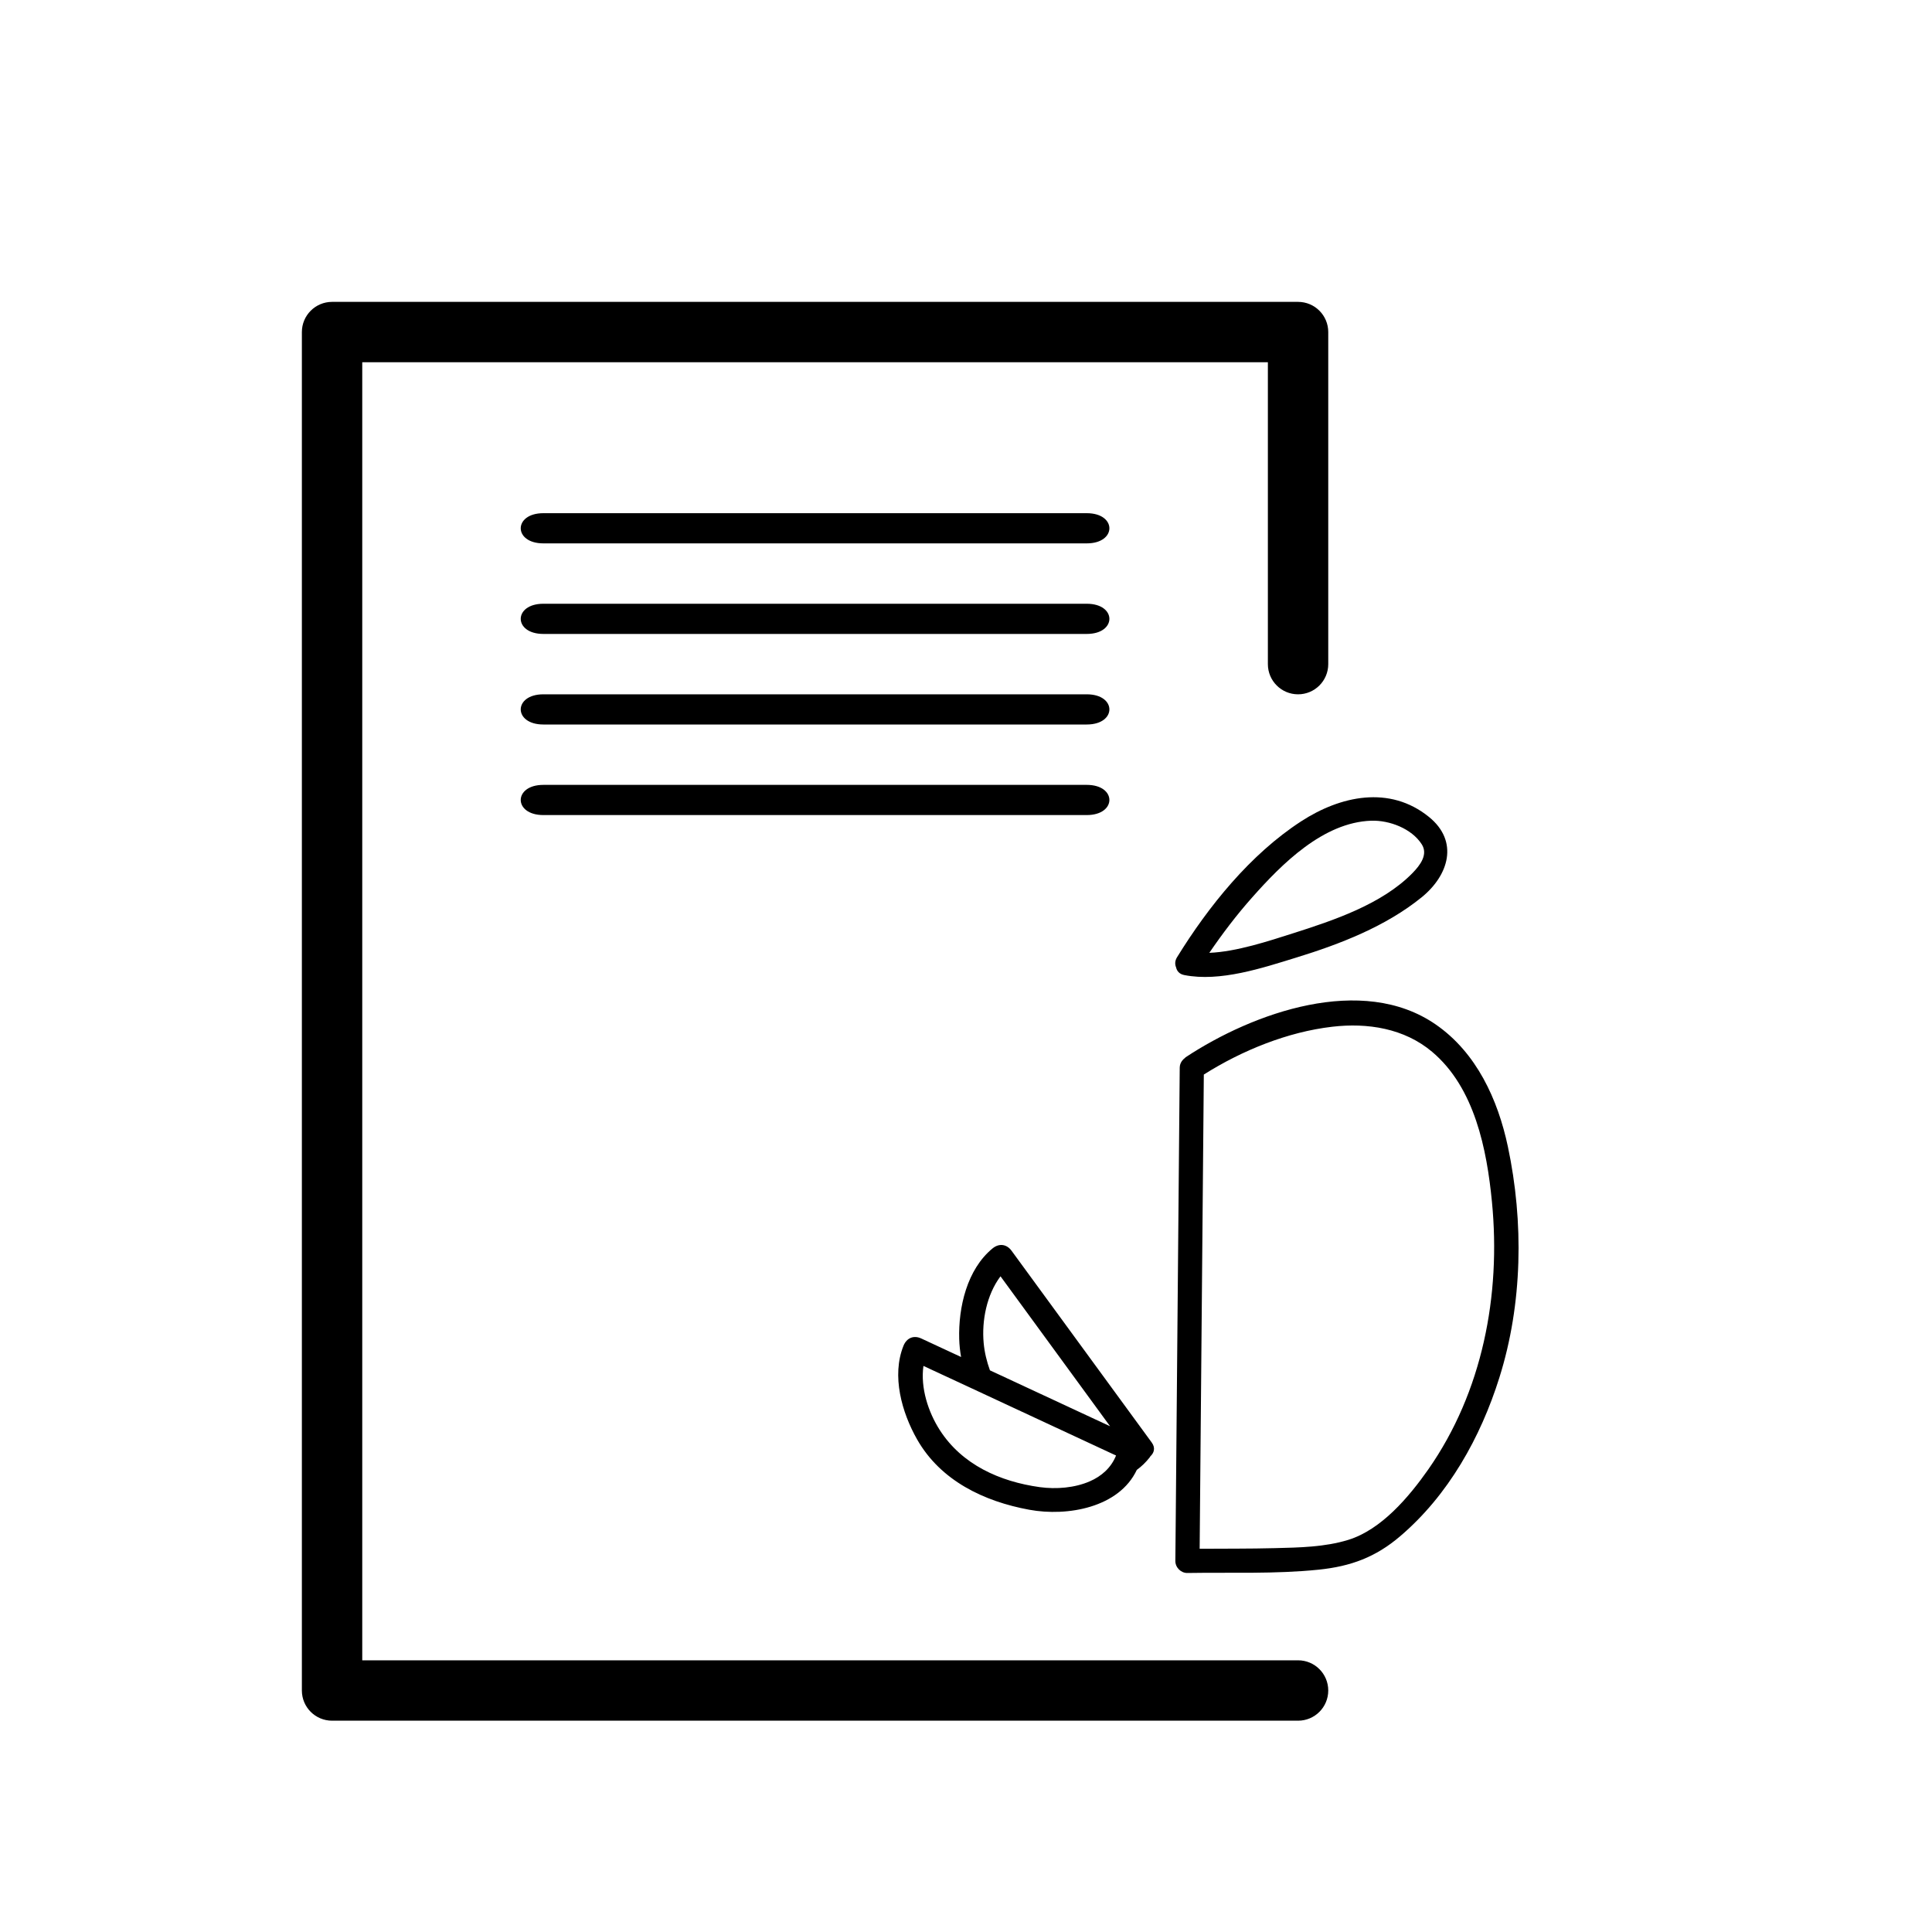
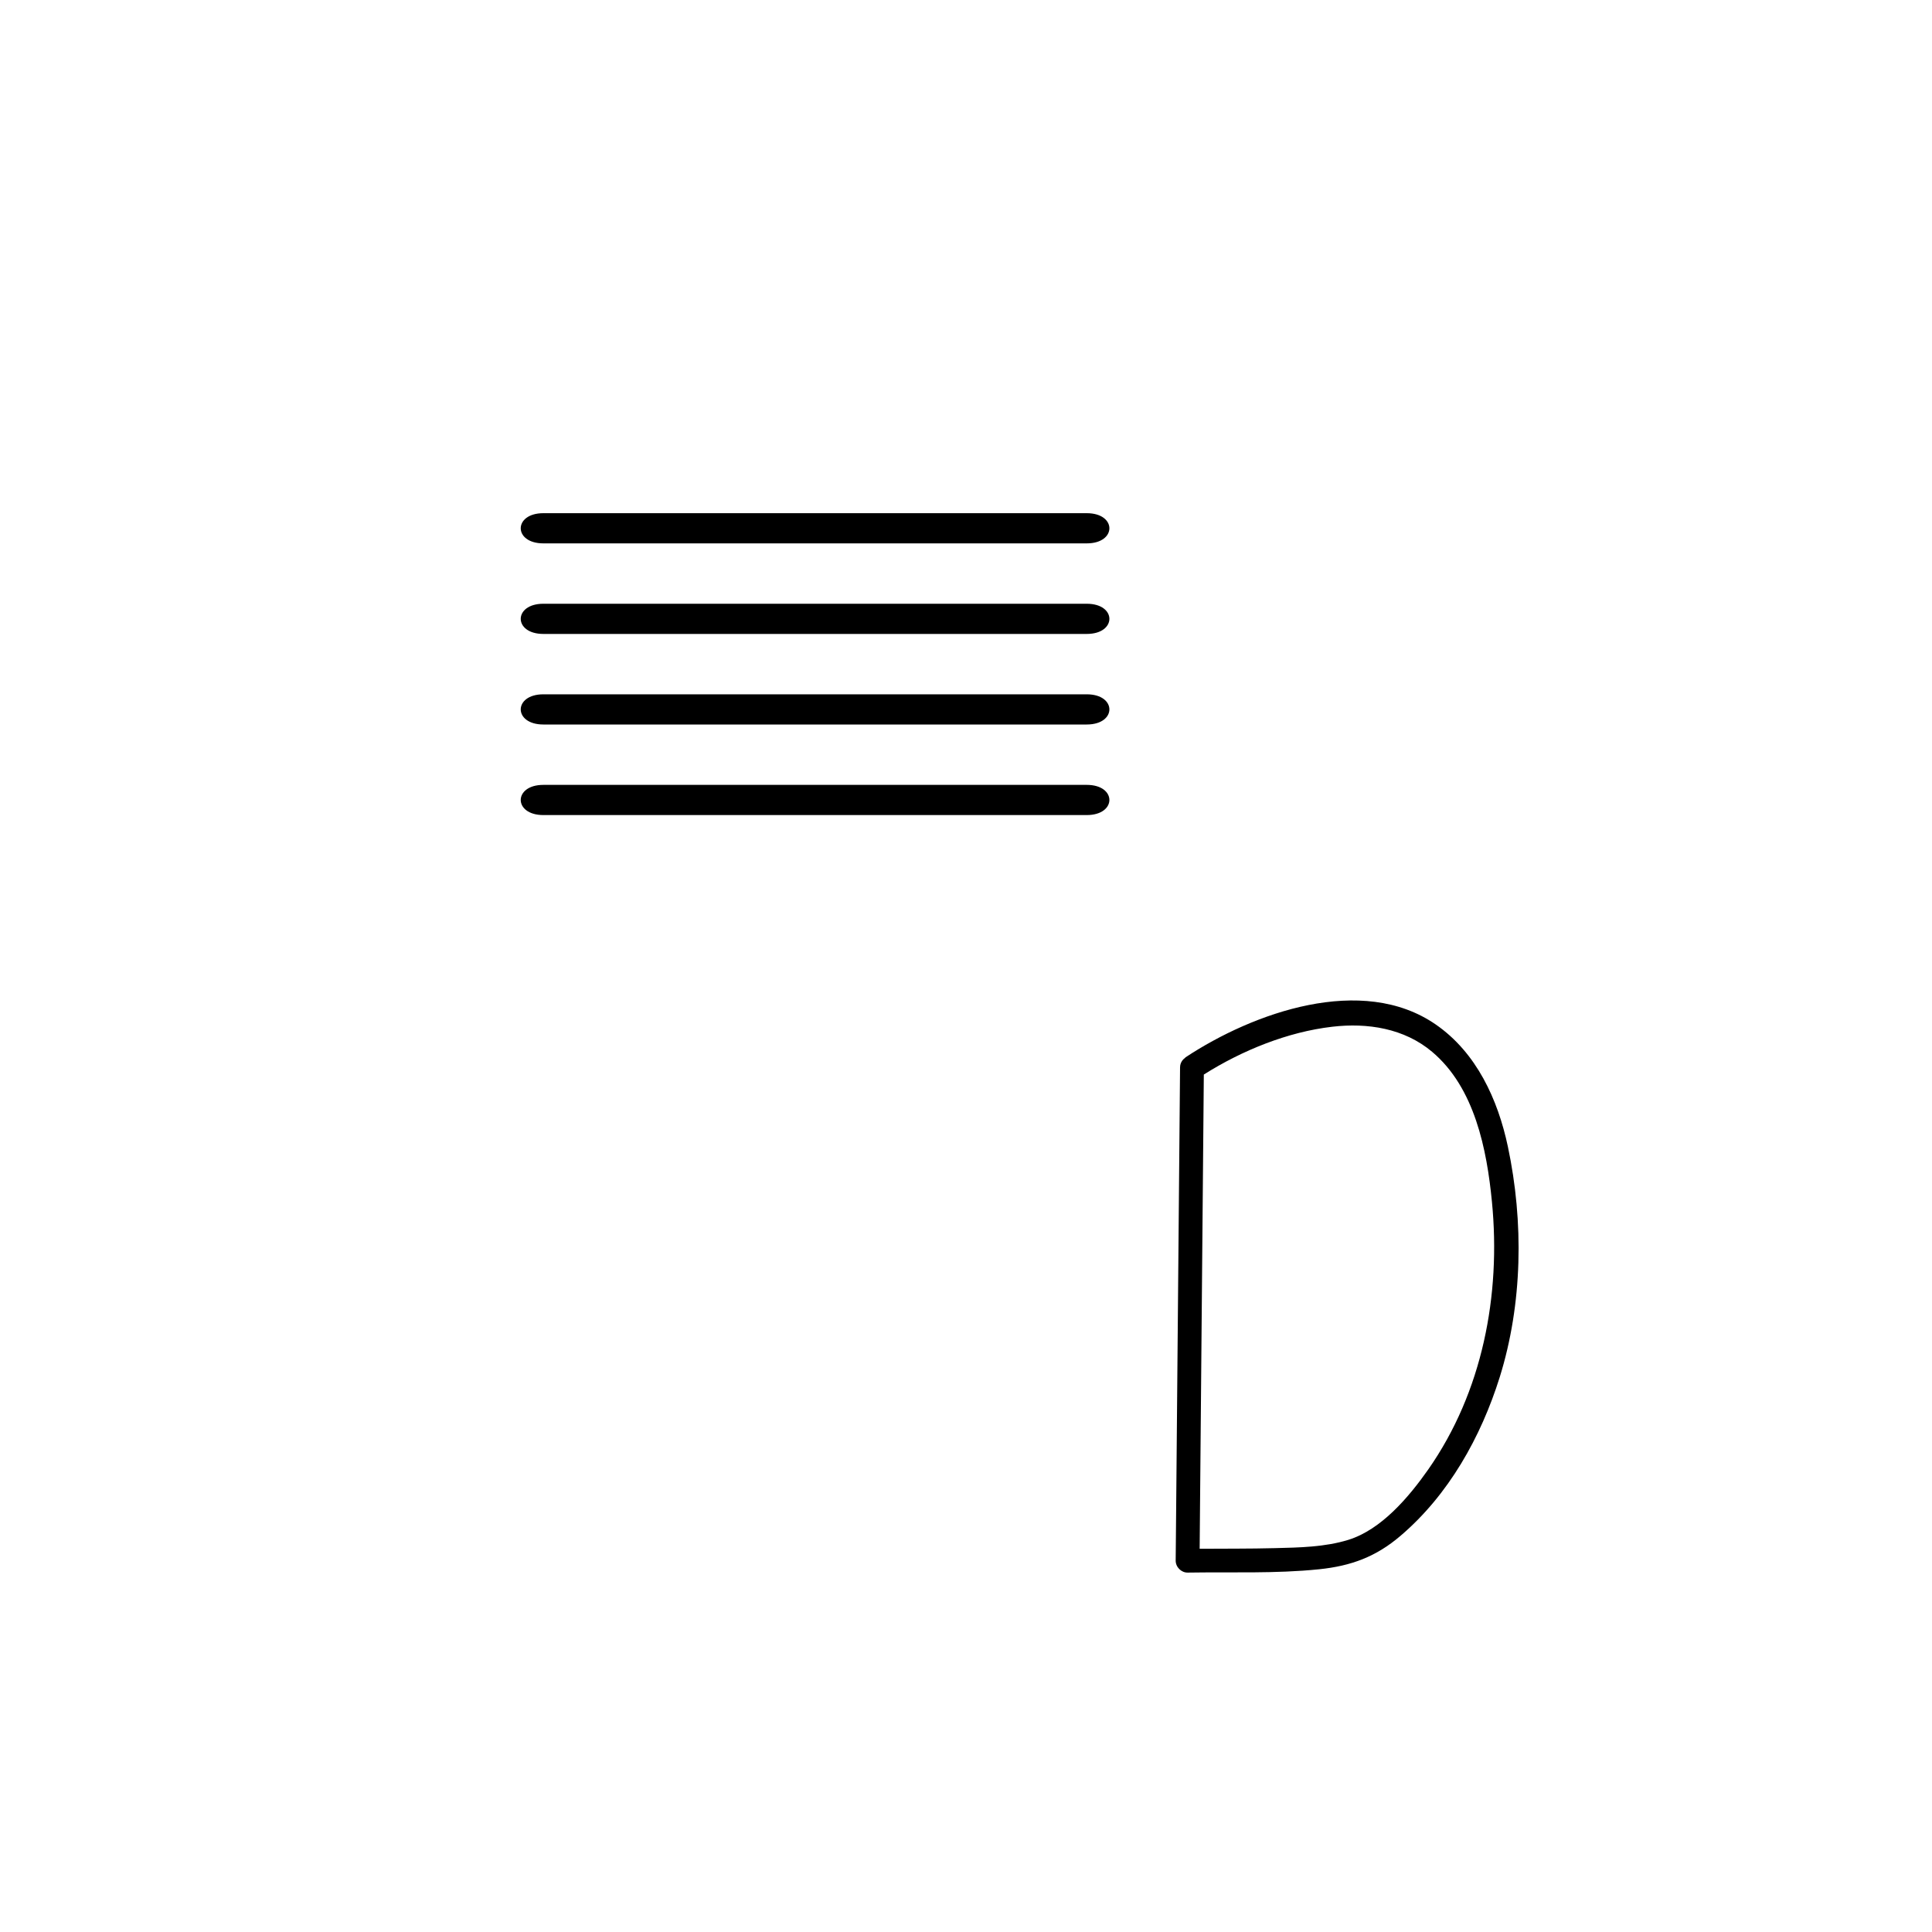
<svg xmlns="http://www.w3.org/2000/svg" version="1.1" id="Capa_1" x="0px" y="0px" width="64px" height="64px" viewBox="0 0 64 64" enable-background="new 0 0 64 64" xml:space="preserve">
-   <path d="M43,57H11c-0.552,0-1-0.447-1-1V11c0-0.552,0.448-1,1-1h32c0.553,0,1,0.448,1,1v11c0,0.552-0.447,1-1,1s-1-0.448-1-1V12H12  v43h31c0.553,0,1,0.447,1,1S43.553,57,43,57z" />
-   <path d="M49.951,37.986c-0.332-1.565-1.04-3.116-2.391-4.049c-2.436-1.684-6.047-0.392-8.281,1.084  c-0.016,0.011-0.023,0.024-0.037,0.035c-0.031,0.021-0.057,0.049-0.079,0.079c-0.003,0.005-0.007,0.009-0.011,0.013  c-0.041,0.06-0.071,0.129-0.072,0.22c-0.044,4.946-0.087,9.894-0.131,14.84c-0.004,0.5-0.01,1-0.014,1.5  c-0.002,0.215,0.184,0.403,0.399,0.399c1.449-0.024,2.907,0.039,4.353-0.11c1.06-0.11,1.881-0.413,2.69-1.103  c1.601-1.361,2.671-3.279,3.293-5.263C50.438,43.189,50.48,40.48,49.951,37.986z M47.314,48.676c-0.64,0.912-1.553,1.995-2.65,2.334  c-0.777,0.24-1.624,0.254-2.43,0.274c-0.832,0.022-1.664,0.015-2.494,0.021c0.041-4.812,0.084-9.625,0.127-14.438  c0.003-0.424,0.007-0.848,0.011-1.271c1.269-0.801,2.774-1.412,4.255-1.584c1.169-0.137,2.385,0.053,3.307,0.83  c1.412,1.189,1.814,3.235,1.983,4.975C49.723,42.907,49.109,46.109,47.314,48.676z" />
-   <path d="M47.335,27.061c-1.303-1.055-2.933-0.699-4.235,0.148c-1.68,1.091-3.065,2.809-4.111,4.504  c-0.072,0.12-0.071,0.234-0.03,0.332c0.026,0.12,0.108,0.223,0.271,0.255c1.188,0.235,2.592-0.235,3.713-0.58  c1.451-0.446,2.961-1.031,4.15-1.995C47.99,28.998,48.337,27.872,47.335,27.061z M46.788,28.924  c-1.011,1.032-2.623,1.569-3.965,1.996c-0.786,0.25-1.866,0.609-2.763,0.644c0.437-0.64,0.907-1.259,1.42-1.836  c0.986-1.113,2.355-2.487,3.944-2.541c0.599-0.02,1.339,0.259,1.673,0.781C47.311,28.301,47.055,28.652,46.788,28.924z" />
+   <path d="M49.951,37.986c-0.332-1.565-1.04-3.116-2.391-4.049c-2.436-1.684-6.047-0.392-8.281,1.084  c-0.016,0.011-0.023,0.024-0.037,0.035c-0.031,0.021-0.057,0.049-0.079,0.079c-0.041,0.06-0.071,0.129-0.072,0.22c-0.044,4.946-0.087,9.894-0.131,14.84c-0.004,0.5-0.01,1-0.014,1.5  c-0.002,0.215,0.184,0.403,0.399,0.399c1.449-0.024,2.907,0.039,4.353-0.11c1.06-0.11,1.881-0.413,2.69-1.103  c1.601-1.361,2.671-3.279,3.293-5.263C50.438,43.189,50.48,40.48,49.951,37.986z M47.314,48.676c-0.64,0.912-1.553,1.995-2.65,2.334  c-0.777,0.24-1.624,0.254-2.43,0.274c-0.832,0.022-1.664,0.015-2.494,0.021c0.041-4.812,0.084-9.625,0.127-14.438  c0.003-0.424,0.007-0.848,0.011-1.271c1.269-0.801,2.774-1.412,4.255-1.584c1.169-0.137,2.385,0.053,3.307,0.83  c1.412,1.189,1.814,3.235,1.983,4.975C49.723,42.907,49.109,46.109,47.314,48.676z" />
  <path d="M18,18c0,0,9.703,0,14.686,0C33.941,18,35,18,36,18s1-1,0-1c-5,0-9.51,0-14.492,0C20.252,17,19,17,18,17S17,18,18,18  C18,18,17,18,18,18z" />
  <path d="M18,21c0,0,9.703,0,14.686,0C33.941,21,35,21,36,21s1-1,0-1c-5,0-9.51,0-14.492,0C20.252,20,19,20,18,20S17,21,18,21  C18,21,17,21,18,21z" />
  <path d="M18,24c0,0,9.703,0,14.686,0C33.941,24,35,24,36,24s1-1,0-1c-5,0-9.51,0-14.492,0C20.252,23,19,23,18,23S17,24,18,24  C18,24,17,24,18,24z" />
  <path d="M18,27c0,0,9.703,0,14.686,0C33.941,27,35,27,36,27s1-1,0-1c-5,0-9.51,0-14.492,0C20.252,26,19,26,18,26S17,27,18,27  C18,27,17,27,18,27z" />
-   <path d="M38.154,47.787c-1.547-2.117-3.096-4.235-4.643-6.352c-0.162-0.224-0.414-0.256-0.629-0.082  c-0.85,0.696-1.137,1.955-1.107,3.002c0.006,0.203,0.027,0.401,0.062,0.597c-0.44-0.204-0.879-0.409-1.319-0.613  c-0.253-0.118-0.485-0.015-0.588,0.239c-0.402,0.996-0.056,2.214,0.45,3.104c0.78,1.37,2.217,2.055,3.715,2.33  c1.271,0.234,2.977-0.074,3.563-1.32c0.155-0.112,0.301-0.252,0.432-0.42c0.009-0.01,0.009-0.02,0.015-0.028  C38.229,48.132,38.283,47.963,38.154,47.787z M33.143,42.279c1.211,1.654,2.42,3.312,3.629,4.967  c-1.326-0.617-2.652-1.234-3.979-1.852c-0.105-0.291-0.18-0.595-0.208-0.908C32.518,43.756,32.682,42.893,33.143,42.279z   M36.096,49.073c-0.496,0.215-1.107,0.265-1.654,0.19c-1.319-0.183-2.573-0.742-3.311-1.891c-0.38-0.592-0.644-1.396-0.541-2.124  c0.525,0.244,1.05,0.487,1.574,0.731c0.434,0.201,0.863,0.401,1.297,0.604c1.143,0.532,2.286,1.062,3.43,1.596  c0.026,0.012,0.053,0.024,0.08,0.036C36.809,48.619,36.492,48.902,36.096,49.073z" />
</svg>